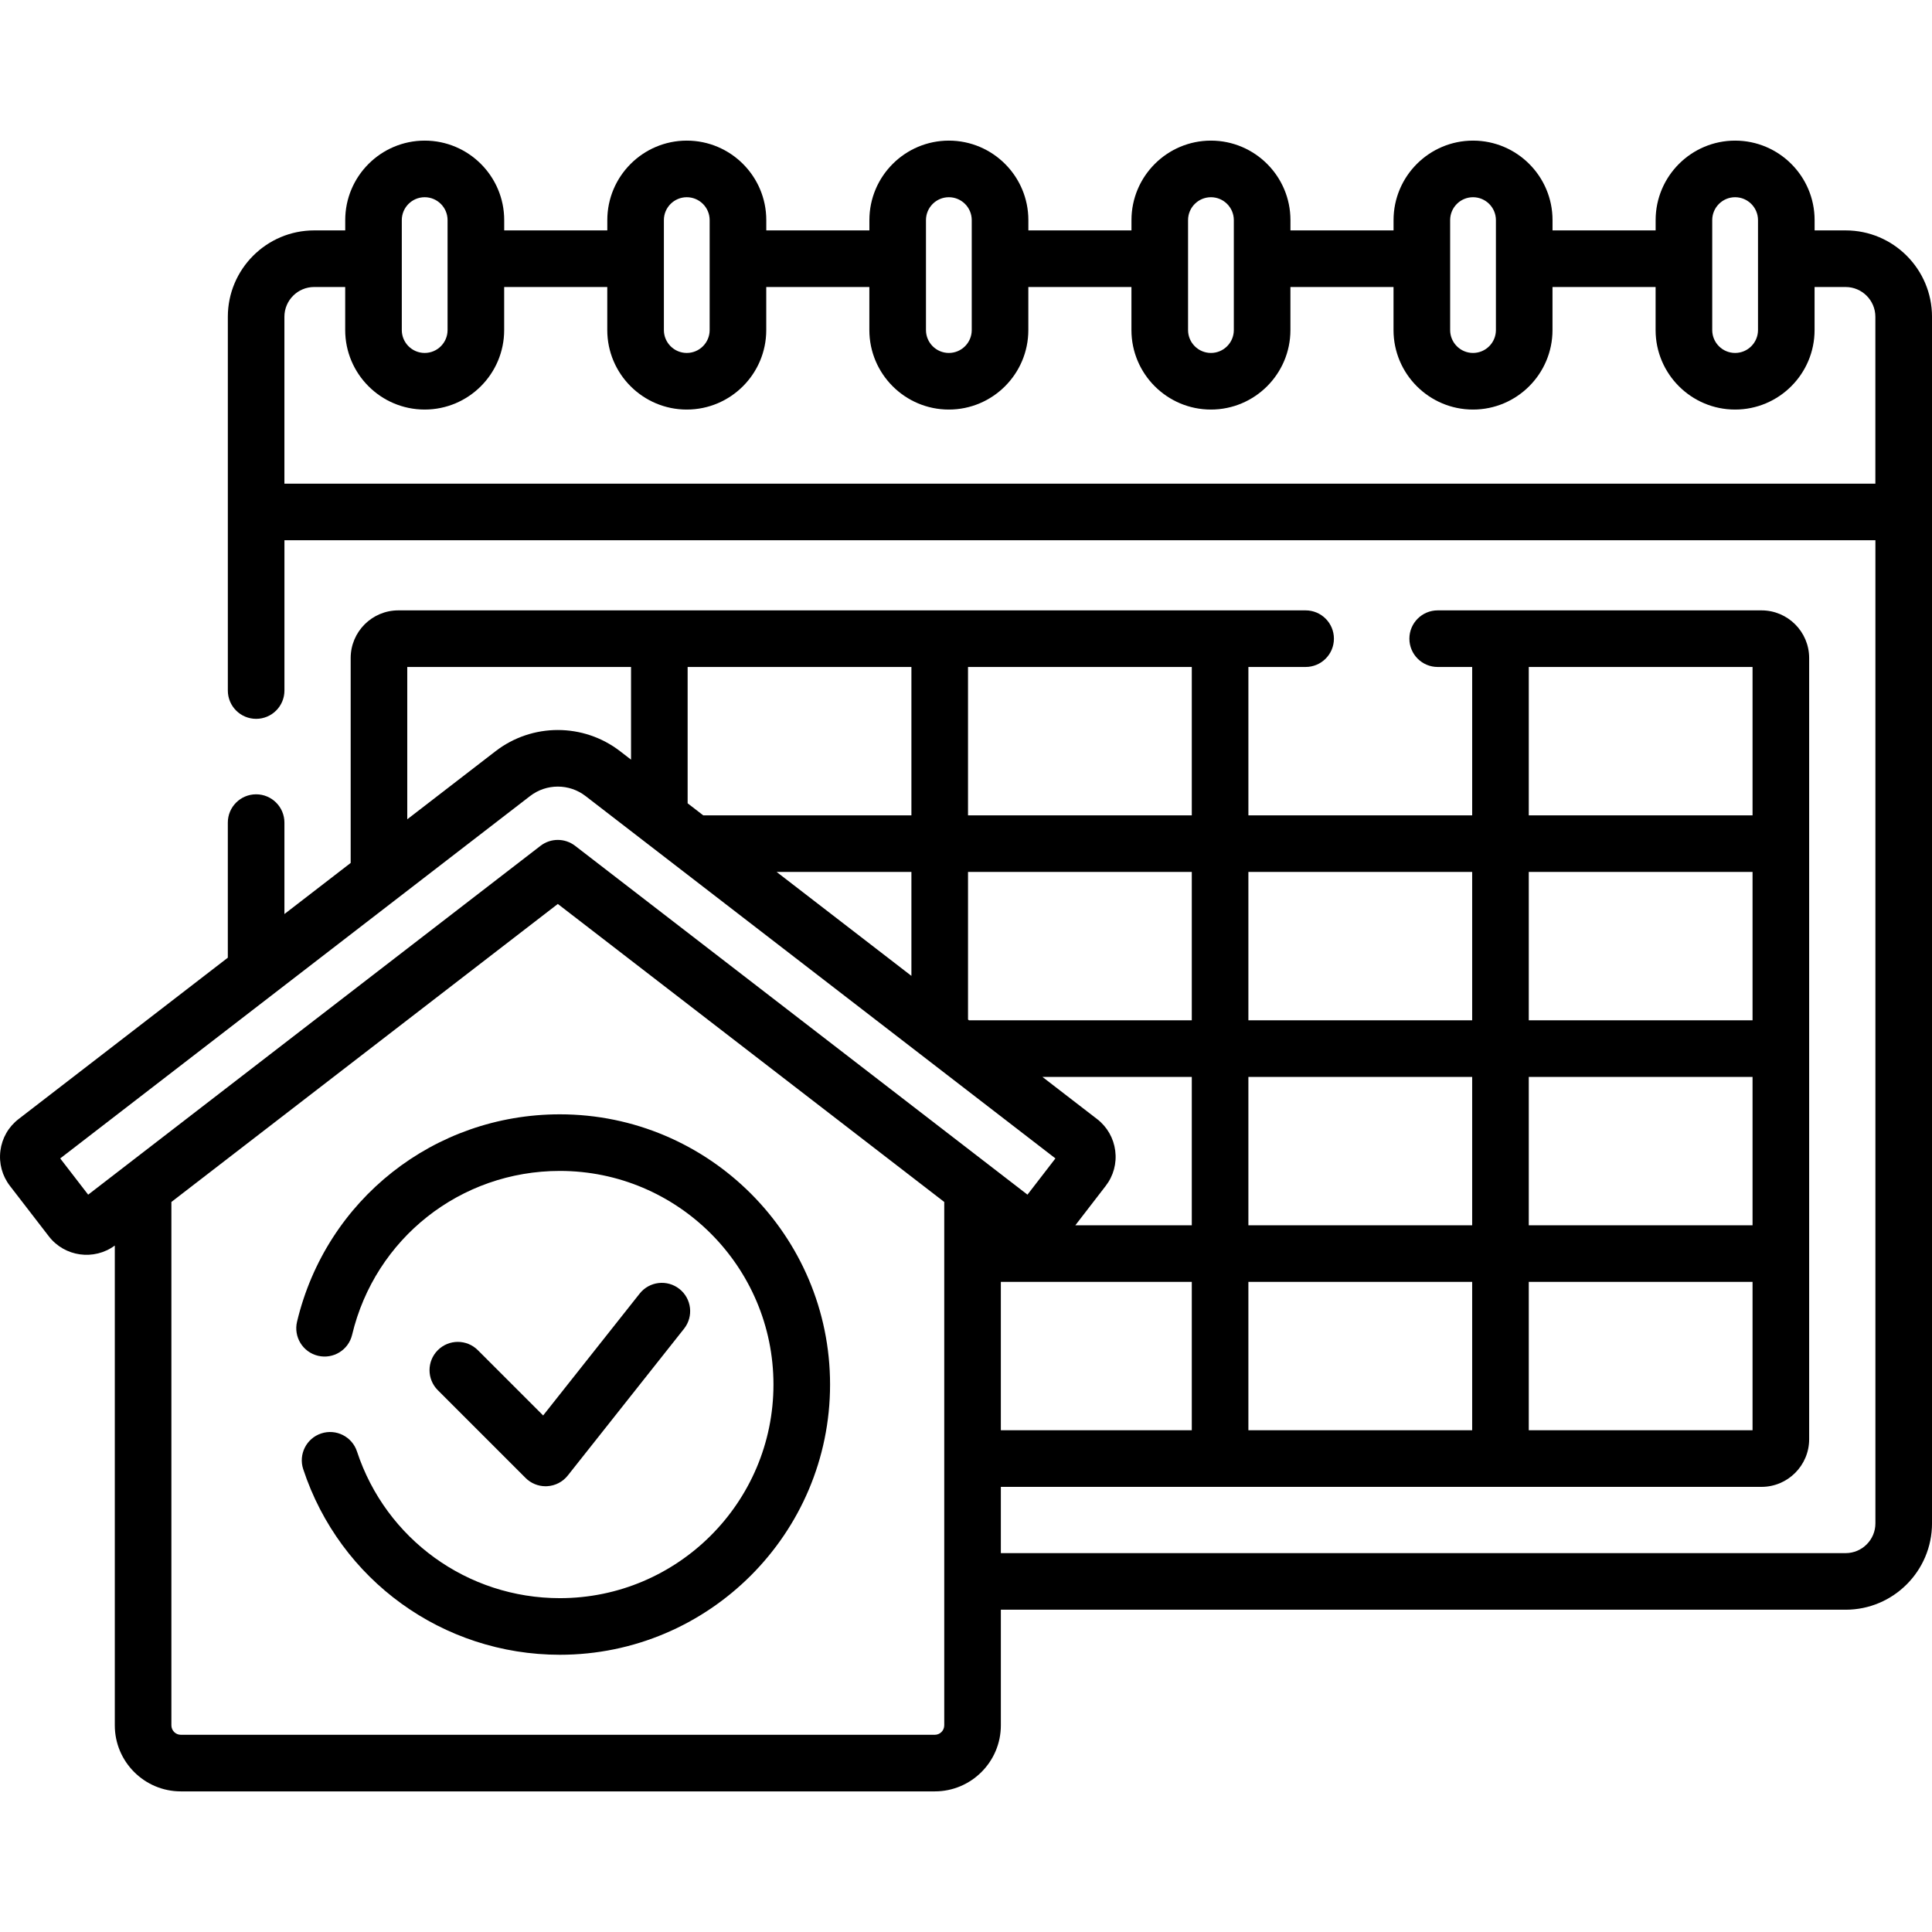
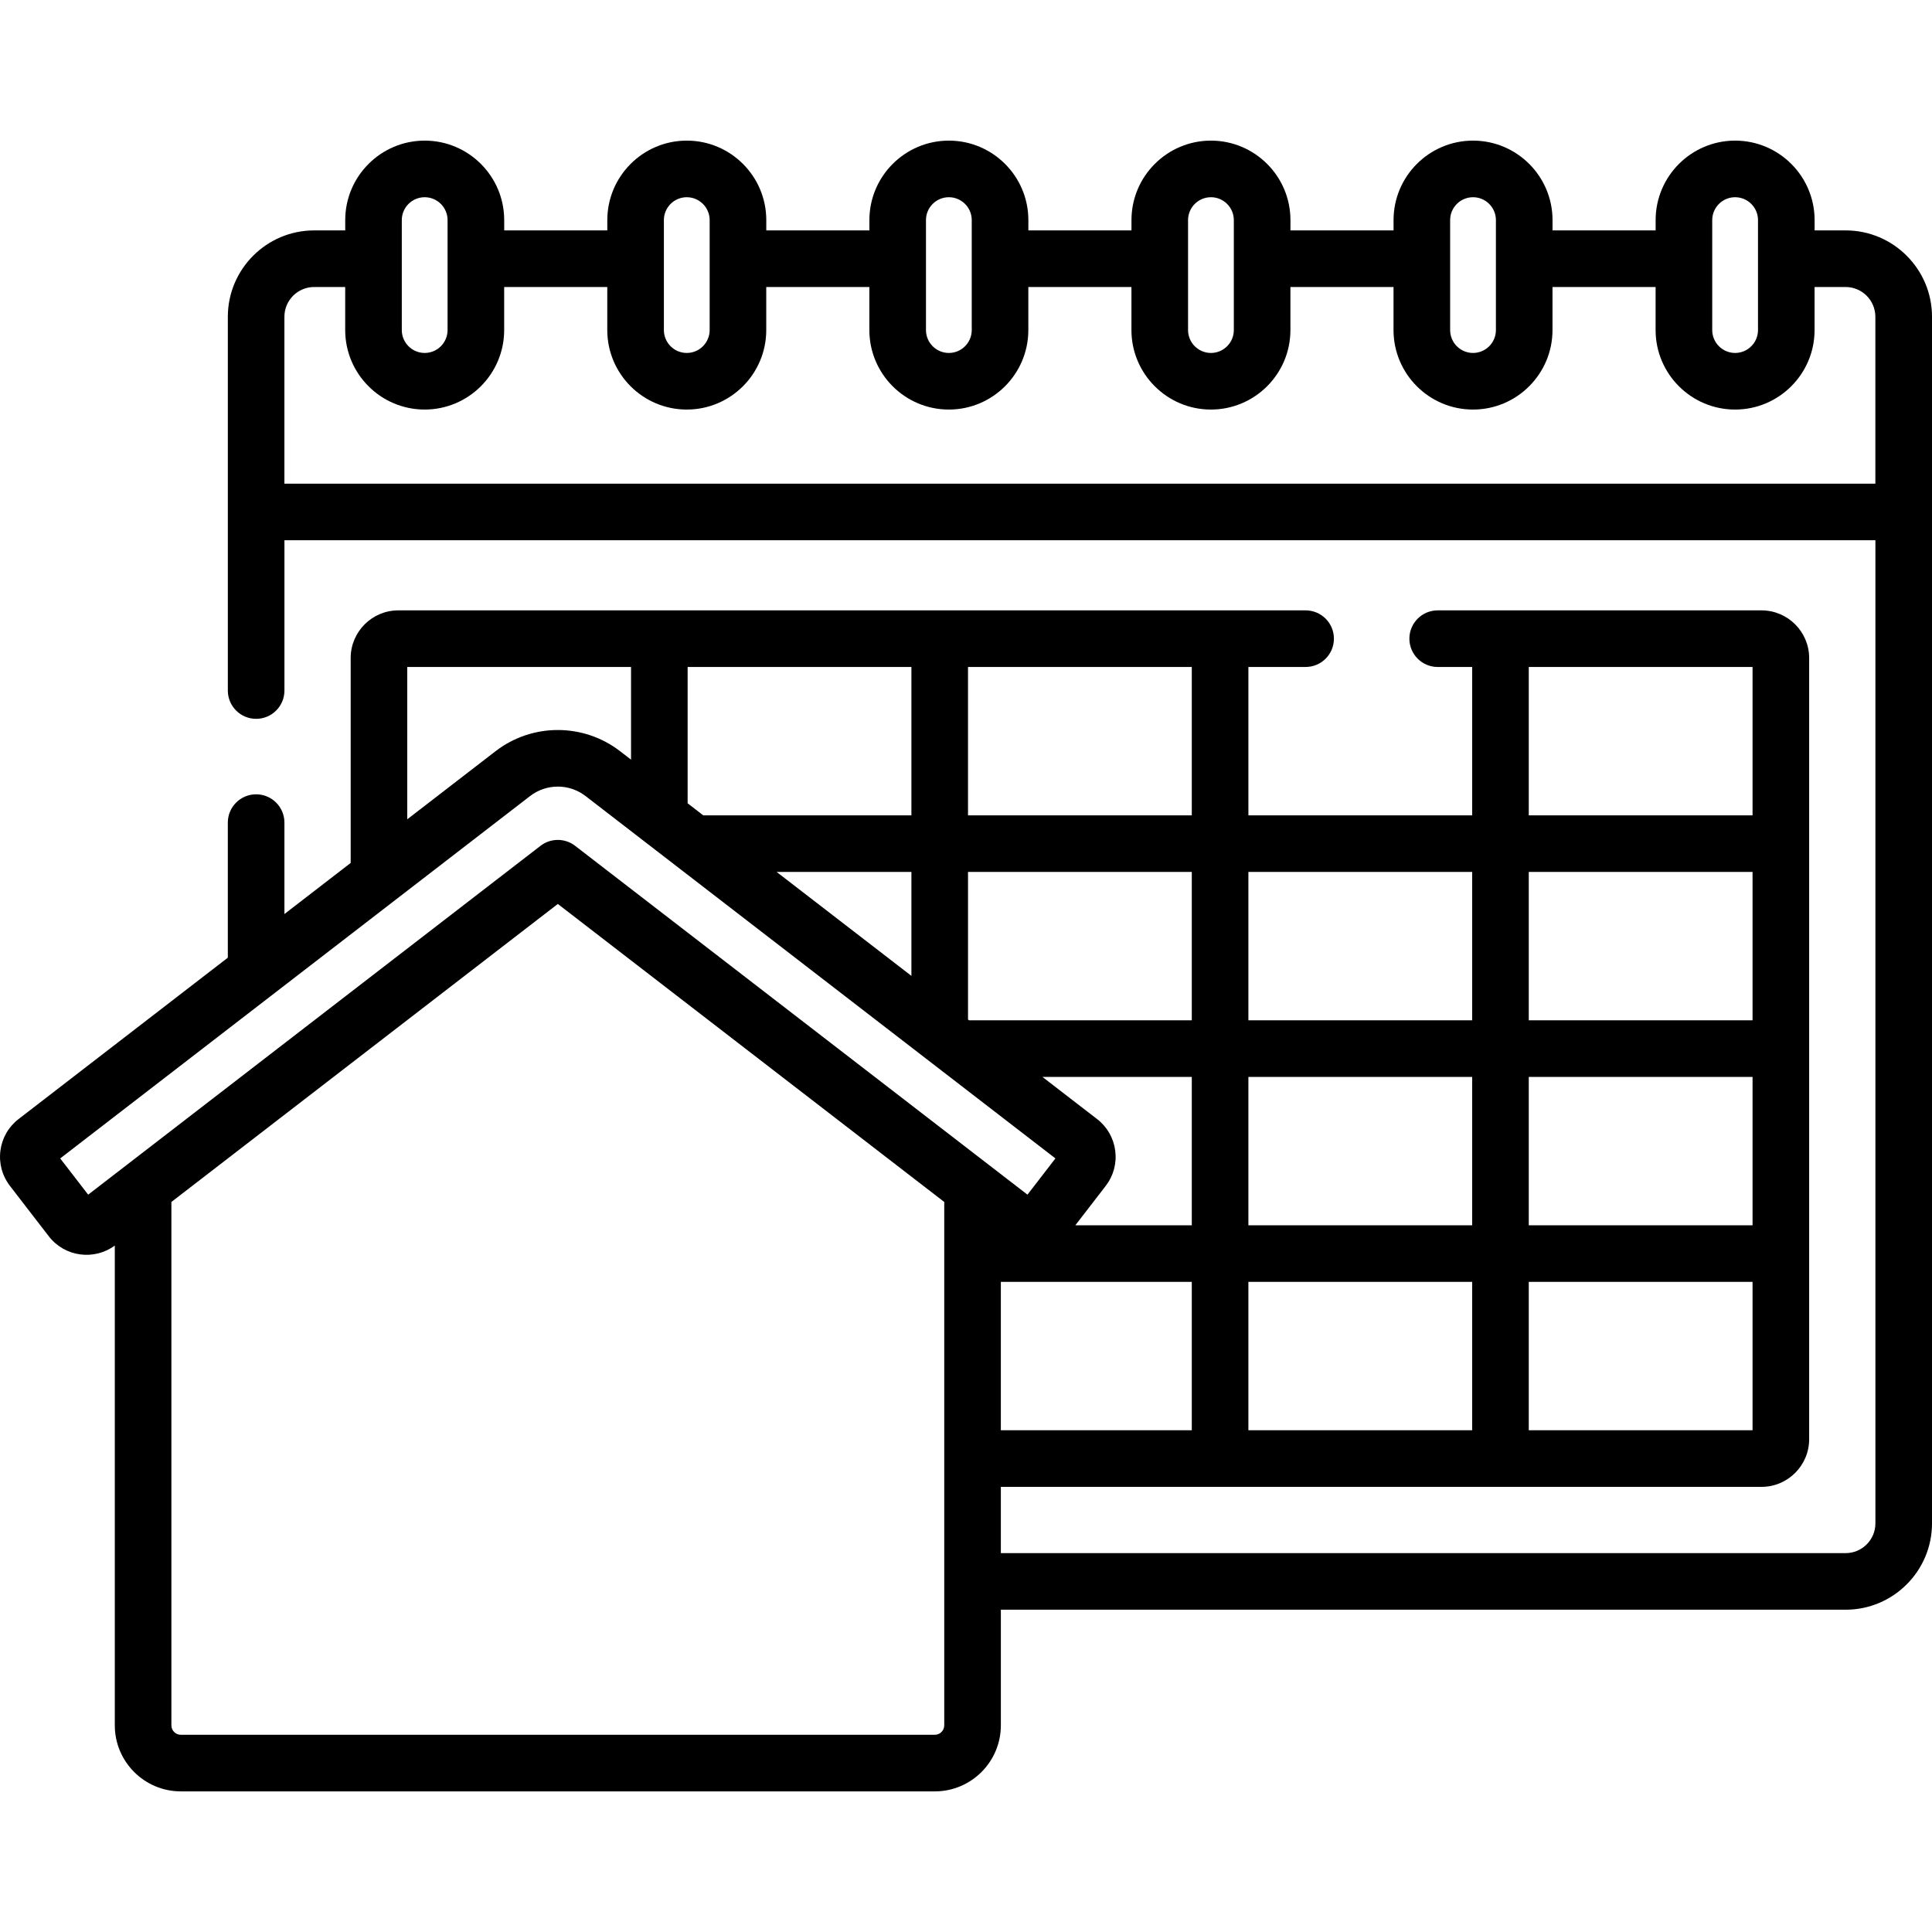
<svg xmlns="http://www.w3.org/2000/svg" id="Capa_1" enable-background="new 0 0 512 512" viewBox="0 0 512 512">
  <g>
    <g>
-       <path d="m144.587 393.871c.144 0 .289-.004.434-.013 2.136-.123 4.118-1.153 5.446-2.831l30.812-38.904c2.572-3.247 2.024-7.964-1.223-10.536-3.247-2.569-7.964-2.023-10.536 1.224l-25.583 32.303-17.304-17.305c-2.929-2.928-7.678-2.928-10.606 0-2.929 2.93-2.929 7.678 0 10.607l23.258 23.259c1.41 1.41 3.319 2.196 5.302 2.196z" />
-       <path d="m78.721 350.261c-.961 4.028 1.527 8.074 5.556 9.035 4.03.958 8.075-1.527 9.035-5.557 6.098-25.571 28.736-43.432 55.052-43.432 31.216 0 56.612 25.396 56.612 56.611s-25.396 56.611-56.612 56.611c-24.491 0-46.096-15.624-53.762-38.878-1.297-3.936-5.539-6.071-9.471-4.775-3.934 1.297-6.072 5.537-4.775 9.471 9.698 29.418 37.028 49.183 68.008 49.183 39.487 0 71.612-32.125 71.612-71.611s-32.125-71.611-71.612-71.611c-33.289 0-61.927 22.597-69.643 54.953z" />
      <path d="m489.113 61.06h-8.223v-2.73c0-11.615-9.45-21.065-21.065-21.065s-21.065 9.45-21.065 21.065v2.729h-27.324v-2.729c0-11.615-9.45-21.065-21.066-21.065s-21.065 9.45-21.065 21.065v2.729h-27.324v-2.729c0-11.615-9.45-21.065-21.065-21.065s-21.065 9.45-21.065 21.065v2.729h-27.325v-2.729c0-11.615-9.45-21.065-21.065-21.065s-21.065 9.45-21.065 21.065v2.729h-27.324v-2.729c0-11.615-9.45-21.065-21.066-21.065s-21.065 9.45-21.065 21.065v2.729h-27.324v-2.729c0-11.615-9.45-21.065-21.065-21.065s-21.065 9.45-21.065 21.065v2.729h-8.223c-12.62 0-22.887 10.268-22.887 22.888v99.053c0 4.143 3.358 7.5 7.5 7.5s7.5-3.357 7.5-7.5v-39.829h421.623v260.534c0 4.35-3.538 7.888-7.887 7.888h-223.879v-17.558h201.58c6.963 0 12.629-5.665 12.629-12.629v-207.023c0-6.964-5.666-12.629-12.629-12.629h-85.814c-4.142 0-7.5 3.357-7.5 7.5s3.358 7.5 7.5 7.5h9.14v39.32h-59.303v-39.32h15.163c4.142 0 7.5-3.357 7.5-7.5s-3.358-7.5-7.5-7.5h-240.442c-6.963 0-12.629 5.665-12.629 12.629v54.306l-17.557 13.54v-24.229c0-4.143-3.358-7.5-7.5-7.5s-7.5 3.357-7.5 7.5v35.797l-55.453 42.765c-2.671 2.06-4.381 5.037-4.813 8.383s.464 6.659 2.524 9.33l10.304 13.361c4.196 5.44 11.983 6.501 17.486 2.447v127.152c0 9.649 7.851 17.5 17.5 17.5h199.813c9.649 0 17.5-7.851 17.5-17.5v-30.643h223.879c12.62 0 22.887-10.268 22.887-22.888v-319.757c.001-12.62-10.266-22.887-22.886-22.887zm-83.973 115.694h59.303v39.32h-59.303zm0 54.32h59.303v39.32h-59.303zm0 54.321h59.303v39.32h-59.303zm0 54.32h59.303v39.32h-59.303zm-89.303 39.32h-50.603v-39.32h50.603zm0-54.32h-30.864l8.051-10.439c2.06-2.671 2.957-5.984 2.524-9.33s-2.142-6.323-4.812-8.383l-14.481-11.168h39.582zm15-93.641h59.303v39.32h-59.303zm0 54.321h59.303v39.32h-59.303zm0 54.32h59.303v39.32h-59.303zm-74.303-162.961h59.303v39.32h-59.303zm0 54.32h59.303v39.32h-59.032l-.27-.208v-39.112zm-74.303-54.32h59.303v39.32h-55.166l-4.137-3.19zm59.303 54.32v27.544l-35.716-27.544zm-133.605-54.32h59.303v24.562l-2.894-2.232c-9.722-7.499-23.301-7.498-33.019-.002l-23.39 18.039zm142.305 280.481c0 1.379-1.122 2.5-2.5 2.5h-199.813c-1.378 0-2.5-1.121-2.5-2.5v-138.702l102.407-78.976 102.407 78.976v138.702zm-97.827-233.089c-2.698-2.08-6.462-2.08-9.16 0l-119.882 92.454-7.408-9.606 124.523-96.034c4.326-3.339 10.369-3.337 14.697.002l124.521 96.031-7.409 9.605zm301.352-165.816c0-3.345 2.721-6.065 6.065-6.065s6.065 2.721 6.065 6.065v29.141c0 3.345-2.721 6.065-6.065 6.065s-6.065-2.721-6.065-6.065zm-69.456 0c0-3.345 2.721-6.065 6.065-6.065s6.066 2.721 6.066 6.065v29.141c0 3.345-2.721 6.065-6.066 6.065s-6.065-2.721-6.065-6.065zm-69.455 0c0-3.345 2.721-6.065 6.065-6.065s6.065 2.721 6.065 6.065v29.141c0 3.345-2.721 6.065-6.065 6.065s-6.065-2.721-6.065-6.065zm-69.455 0c0-3.345 2.721-6.065 6.065-6.065s6.065 2.721 6.065 6.065v29.141c0 3.345-2.721 6.065-6.065 6.065s-6.065-2.721-6.065-6.065zm-69.456 0c0-3.345 2.721-6.065 6.066-6.065s6.065 2.721 6.065 6.065v29.141c0 3.345-2.721 6.065-6.065 6.065-3.345 0-6.065-2.721-6.065-6.065v-29.141zm-69.455 0c0-3.345 2.721-6.065 6.065-6.065s6.065 2.721 6.065 6.065v29.141c0 3.345-2.721 6.065-6.065 6.065s-6.065-2.721-6.065-6.065zm390.518 69.841h-421.628v-44.224c0-4.35 3.538-7.888 7.887-7.888h8.223v11.411c0 11.615 9.45 21.065 21.065 21.065s21.065-9.45 21.065-21.065v-11.41h27.324v11.411c0 11.615 9.45 21.065 21.066 21.065s21.065-9.45 21.065-21.065v-11.411h27.324v11.411c0 11.615 9.45 21.065 21.065 21.065s21.065-9.45 21.065-21.065v-11.411h27.325v11.411c0 11.615 9.45 21.065 21.065 21.065s21.065-9.45 21.065-21.065v-11.411h27.324v11.411c0 11.615 9.45 21.065 21.065 21.065s21.066-9.45 21.066-21.065v-11.411h27.324v11.411c0 11.615 9.45 21.065 21.065 21.065s21.065-9.45 21.065-21.065v-11.411h8.223c4.349 0 7.887 3.538 7.887 7.888v44.223z" />
    </g>
  </g>
  <g />
  <g />
  <g />
  <g />
  <g />
  <g />
  <g />
  <g />
  <g />
  <g />
  <g />
  <g />
  <g />
  <g />
  <g />
</svg>